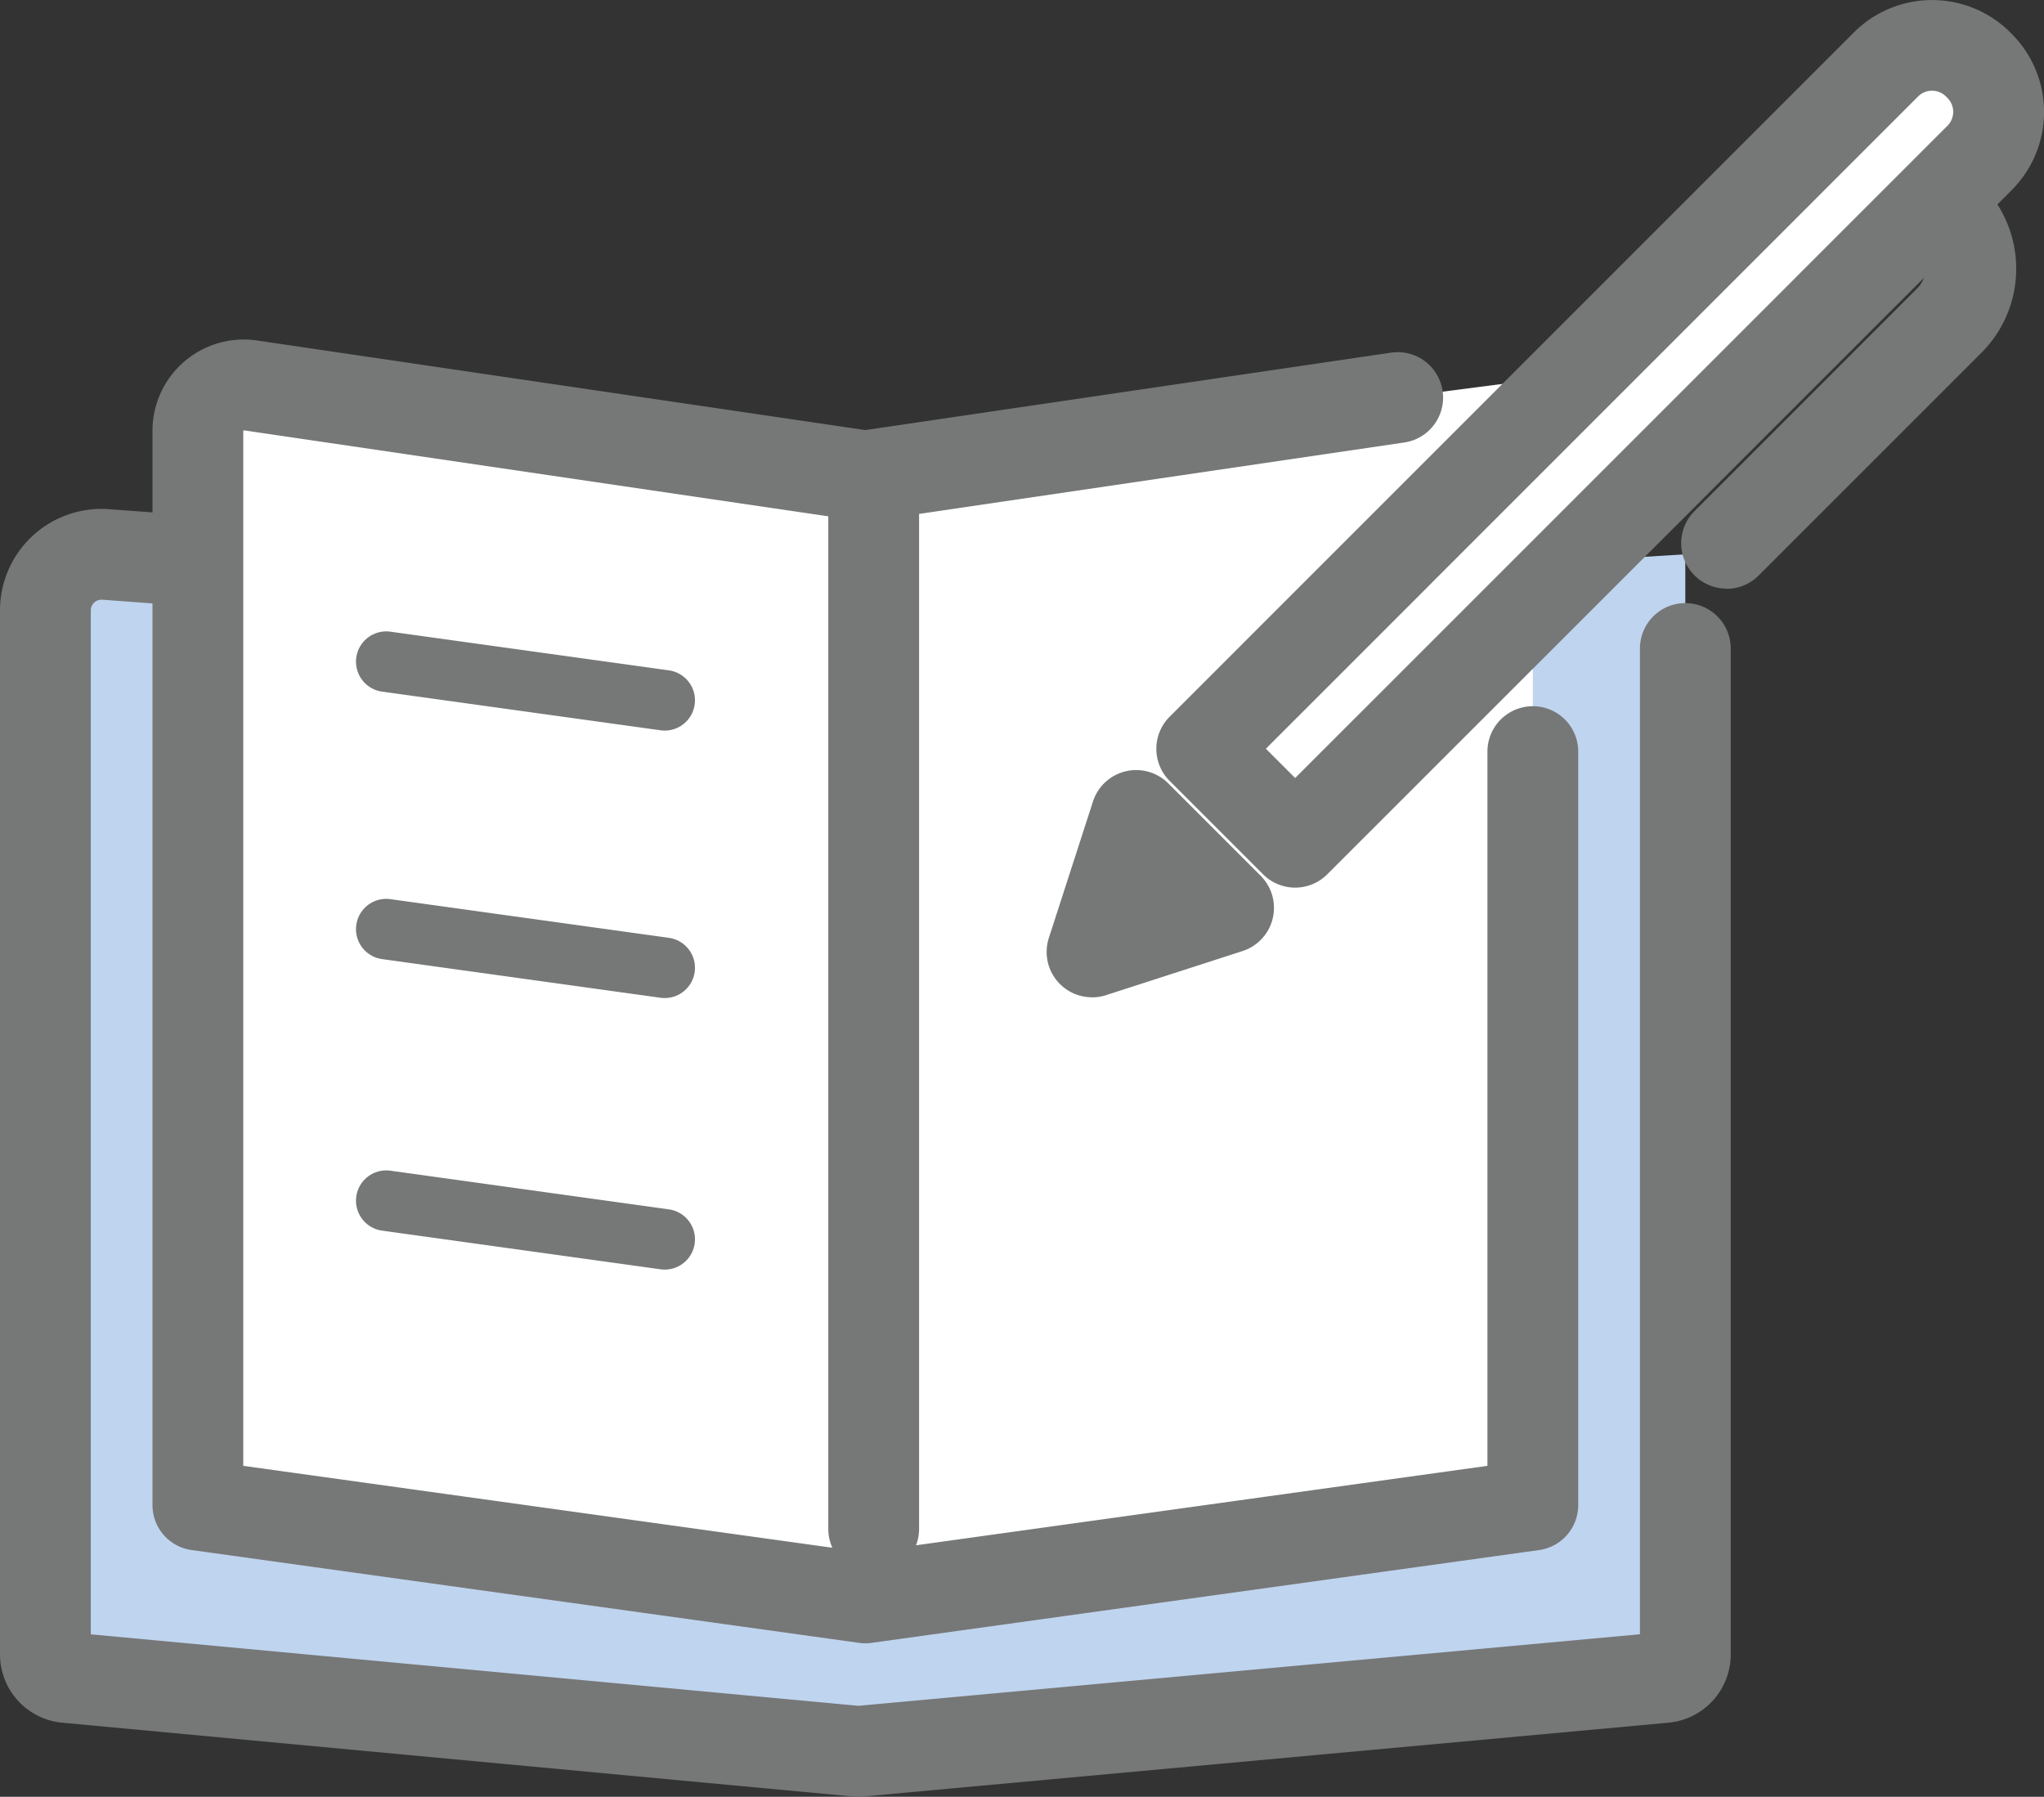
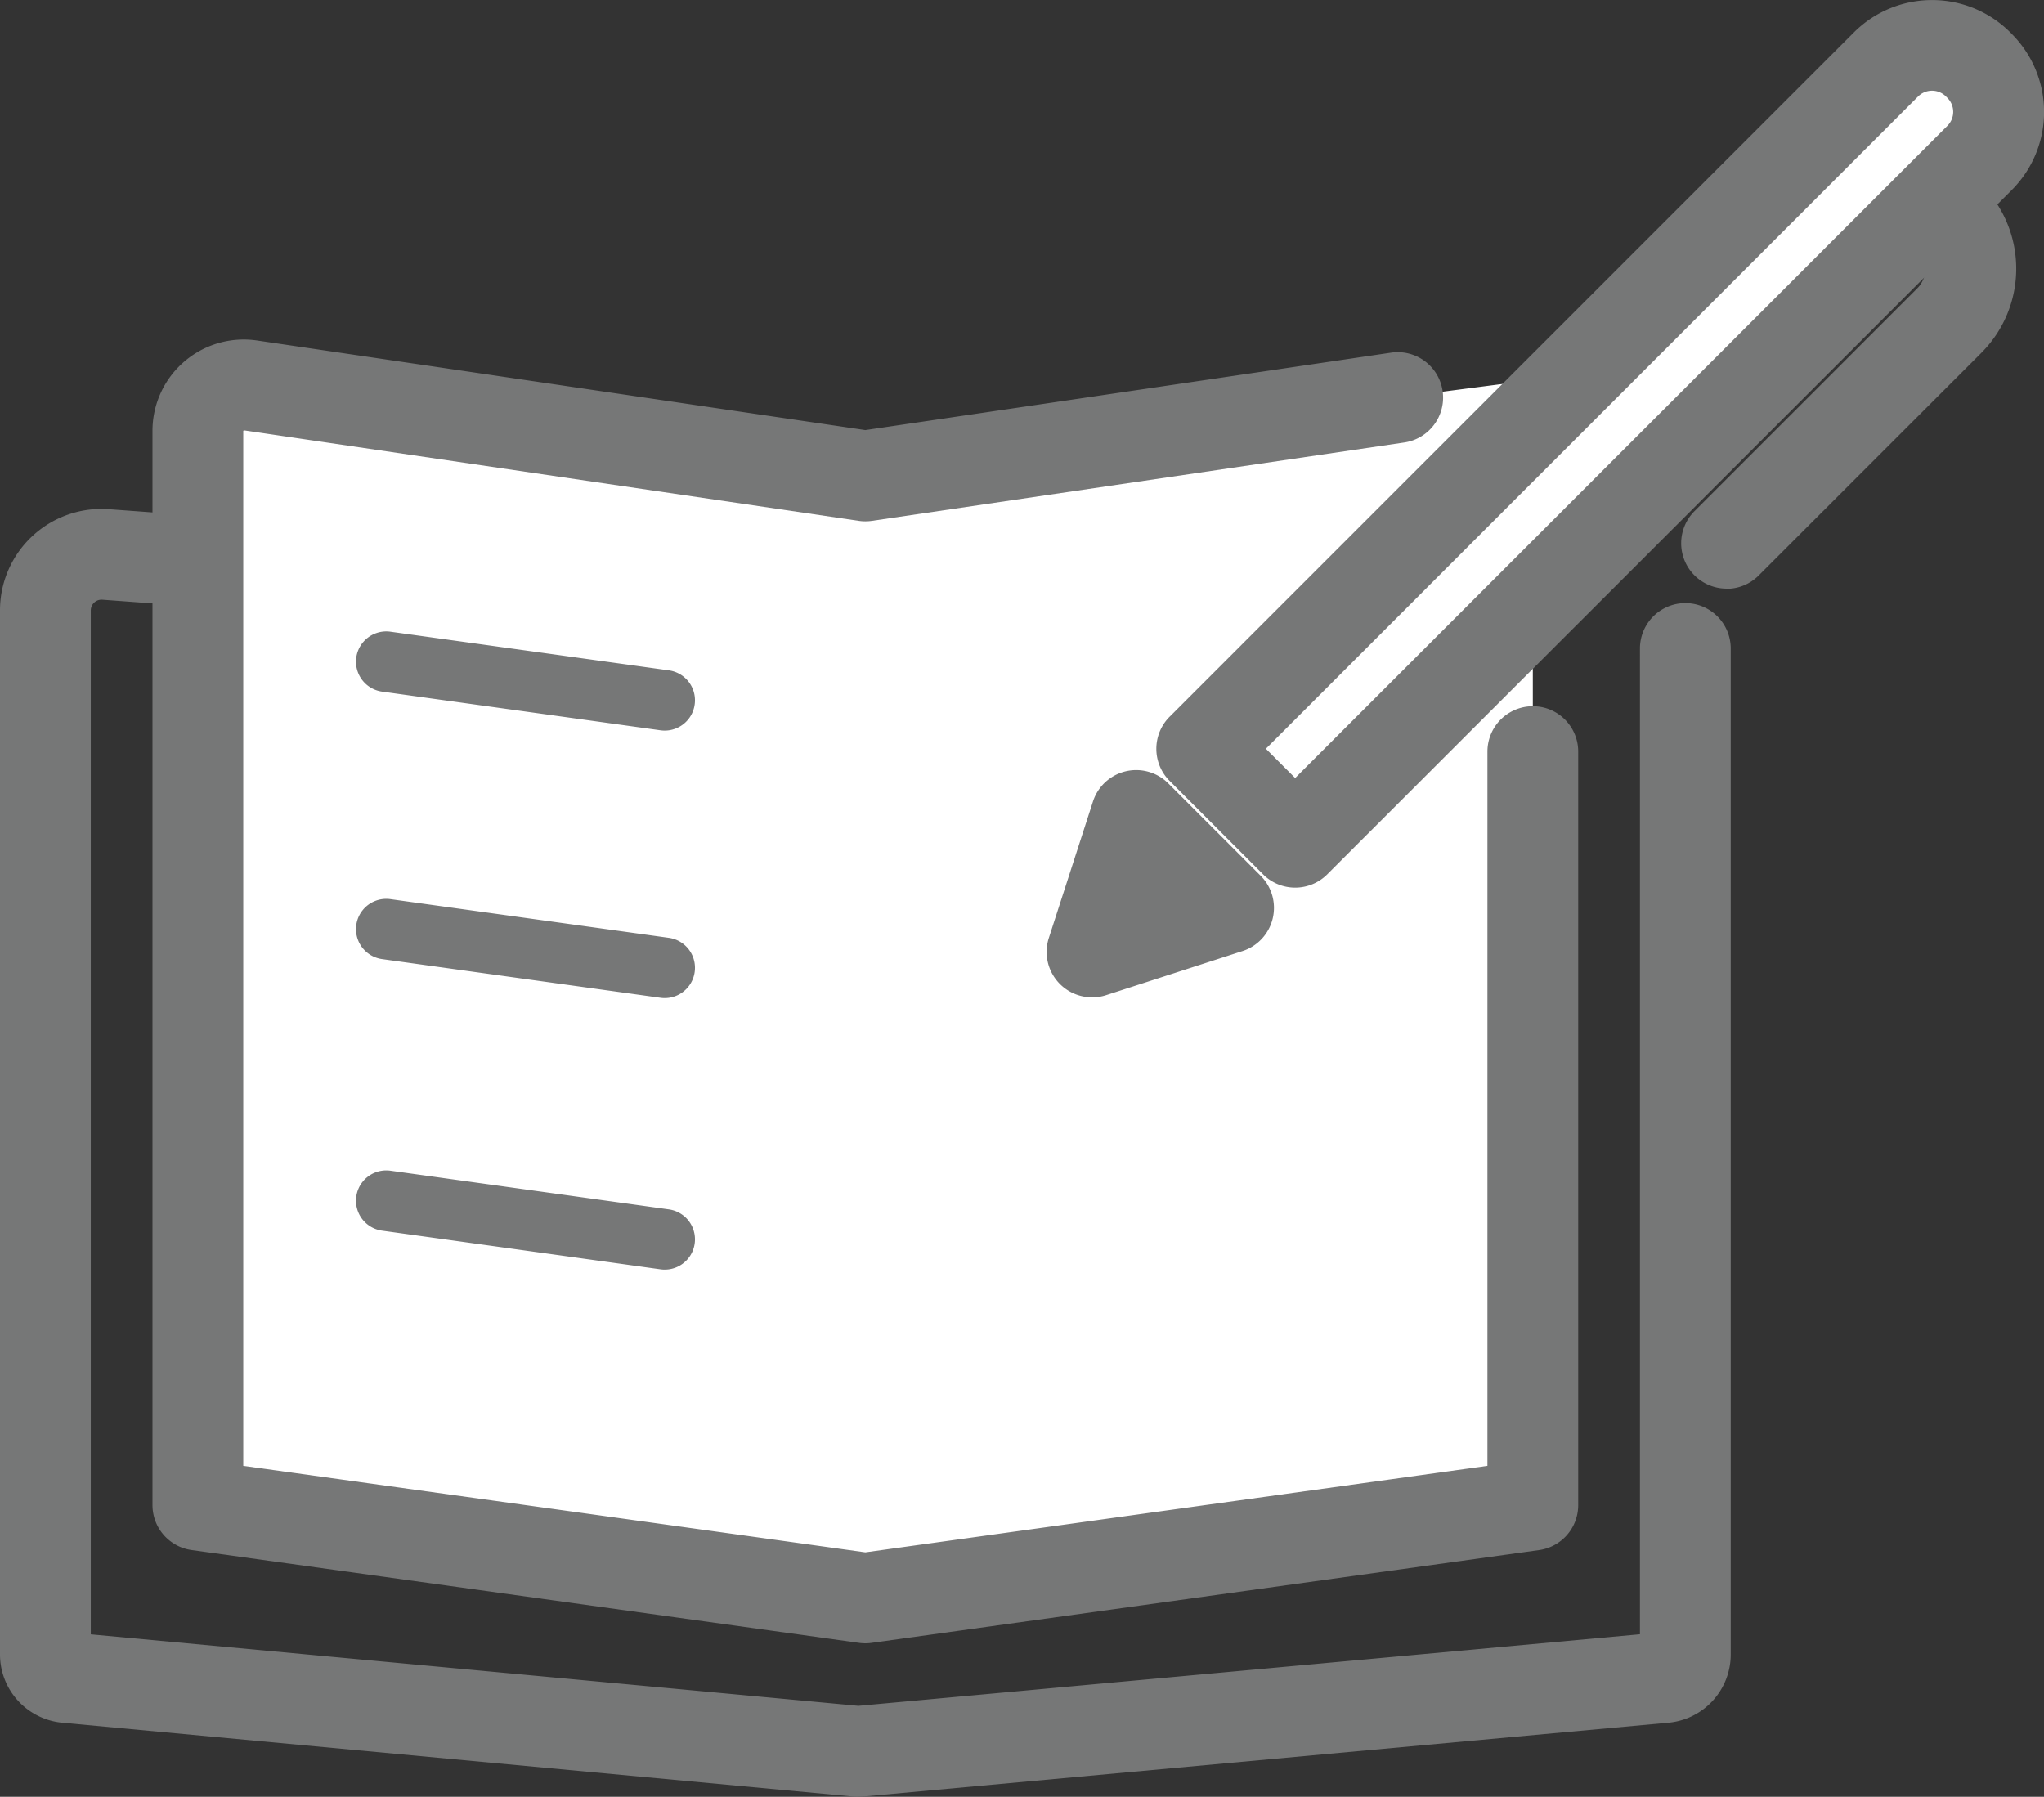
<svg xmlns="http://www.w3.org/2000/svg" width="56.876" height="50" data-name="グループ 169">
  <rect width="100%" height="100%" fill="#333333" stroke="none" />
-   <path fill="#bfd4ee" d="m35.293 16.145-11.409.825-20.945-1.541a1.561 1.561 0 0 0-1.676 1.557v29.063a.638.638 0 0 0 .591.636l22.029 2.052 22.42-2.052a.638.638 0 0 0 .592-.636V15.425Z" data-name="パス 78" />
  <path fill="#767777" d="M23.884 50c-.039 0-.078 0-.117-.005l-22.02-2.056A1.909 1.909 0 0 1 0 46.048V16.985a2.824 2.824 0 0 1 3.031-2.816l20.853 1.535 11.316-.819a1.263 1.263 0 0 1 .182 2.519l-11.409.825a1.227 1.227 0 0 1-.184 0L2.846 16.688a.3.3 0 0 0-.32.3v28.491l21.359 1.989 21.748-1.991V18.046a1.263 1.263 0 0 1 2.526 0v28a1.908 1.908 0 0 1-1.749 1.893L24 49.994c-.038 0-.077.005-.115.005" data-name="パス 79" />
  <path fill="#fff" d="m38.892 11.062-14.813 2.182-17.109-2.52a1.278 1.278 0 0 0-1.464 1.264v29.9l18.573 2.577 18.573-2.583V10.574Z" data-name="パス 80" />
  <path fill="#767777" d="M24.079 45.728a1.247 1.247 0 0 1-.174-.012L5.332 43.133a1.263 1.263 0 0 1-1.089-1.251V11.988a2.54 2.54 0 0 1 2.911-2.513l16.925 2.493 14.629-2.155a1.263 1.263 0 1 1 .368 2.5l-14.813 2.18a1.262 1.262 0 0 1-.368 0L6.786 11.975l-.017.015v28.8l17.31 2.407 17.31-2.407V20.915a1.263 1.263 0 1 1 2.526 0v20.968a1.263 1.263 0 0 1-1.089 1.251l-18.573 2.582a1.247 1.247 0 0 1-.174.012" data-name="パス 81" />
-   <path fill="#767777" d="M24.311 43.81a1.263 1.263 0 0 1-1.263-1.263V13.799a1.263 1.263 0 1 1 2.526 0v28.748a1.263 1.263 0 0 1-1.263 1.263" data-name="パス 82" />
  <path fill="#767777" d="M18.497 20.33a.869.869 0 0 1-.117-.008l-7.748-1.076a.842.842 0 1 1 .232-1.668l7.748 1.076a.842.842 0 0 1-.115 1.676" data-name="パス 83" />
  <path fill="#767777" d="M18.497 27.773a.869.869 0 0 1-.117-.008l-7.748-1.076a.842.842 0 1 1 .232-1.668l7.748 1.076a.842.842 0 0 1-.115 1.676" data-name="パス 84" />
  <path fill="#767777" d="M18.497 35.329a.87.87 0 0 1-.117-.008l-7.748-1.076a.842.842 0 1 1 .232-1.668l7.748 1.076a.842.842 0 0 1-.115 1.676" data-name="パス 85" />
  <path fill="#fff" d="m36.039 23.437-2.6-2.6L52.483 1.792a1.812 1.812 0 0 1 2.562 0l.04.04a1.811 1.811 0 0 1 0 2.562Z" data-name="パス 86" />
  <path fill="#767777" d="M36.039 24.7a1.263 1.263 0 0 1-.893-.37l-2.6-2.6a1.263 1.263 0 0 1 0-1.786L51.588.9a3.079 3.079 0 0 1 4.348 0l.042.043a3.074 3.074 0 0 1 0 4.346L36.932 24.33a1.263 1.263 0 0 1-.893.37m-.815-3.865.815.815L54.189 3.5a.548.548 0 0 0 0-.775l-.042-.042a.549.549 0 0 0-.773 0Z" data-name="パス 87" />
  <path fill="#767777" d="M30.385 27.752a1.263 1.263 0 0 1-1.2-1.652l1.229-3.8a1.263 1.263 0 0 1 2.095-.5l2.569 2.569a1.263 1.263 0 0 1-.5 2.095l-3.8 1.228a1.259 1.259 0 0 1-.388.061" data-name="パス 88" />
  <path fill="#767777" d="M48.043 16.38a1.263 1.263 0 0 1-.893-2.156l6.2-6.2a.782.782 0 0 0 0-1.1 1.263 1.263 0 0 1 1.786-1.786 3.311 3.311 0 0 1 0 4.677l-6.2 6.2a1.26 1.26 0 0 1-.893.37" data-name="パス 89" />
</svg>